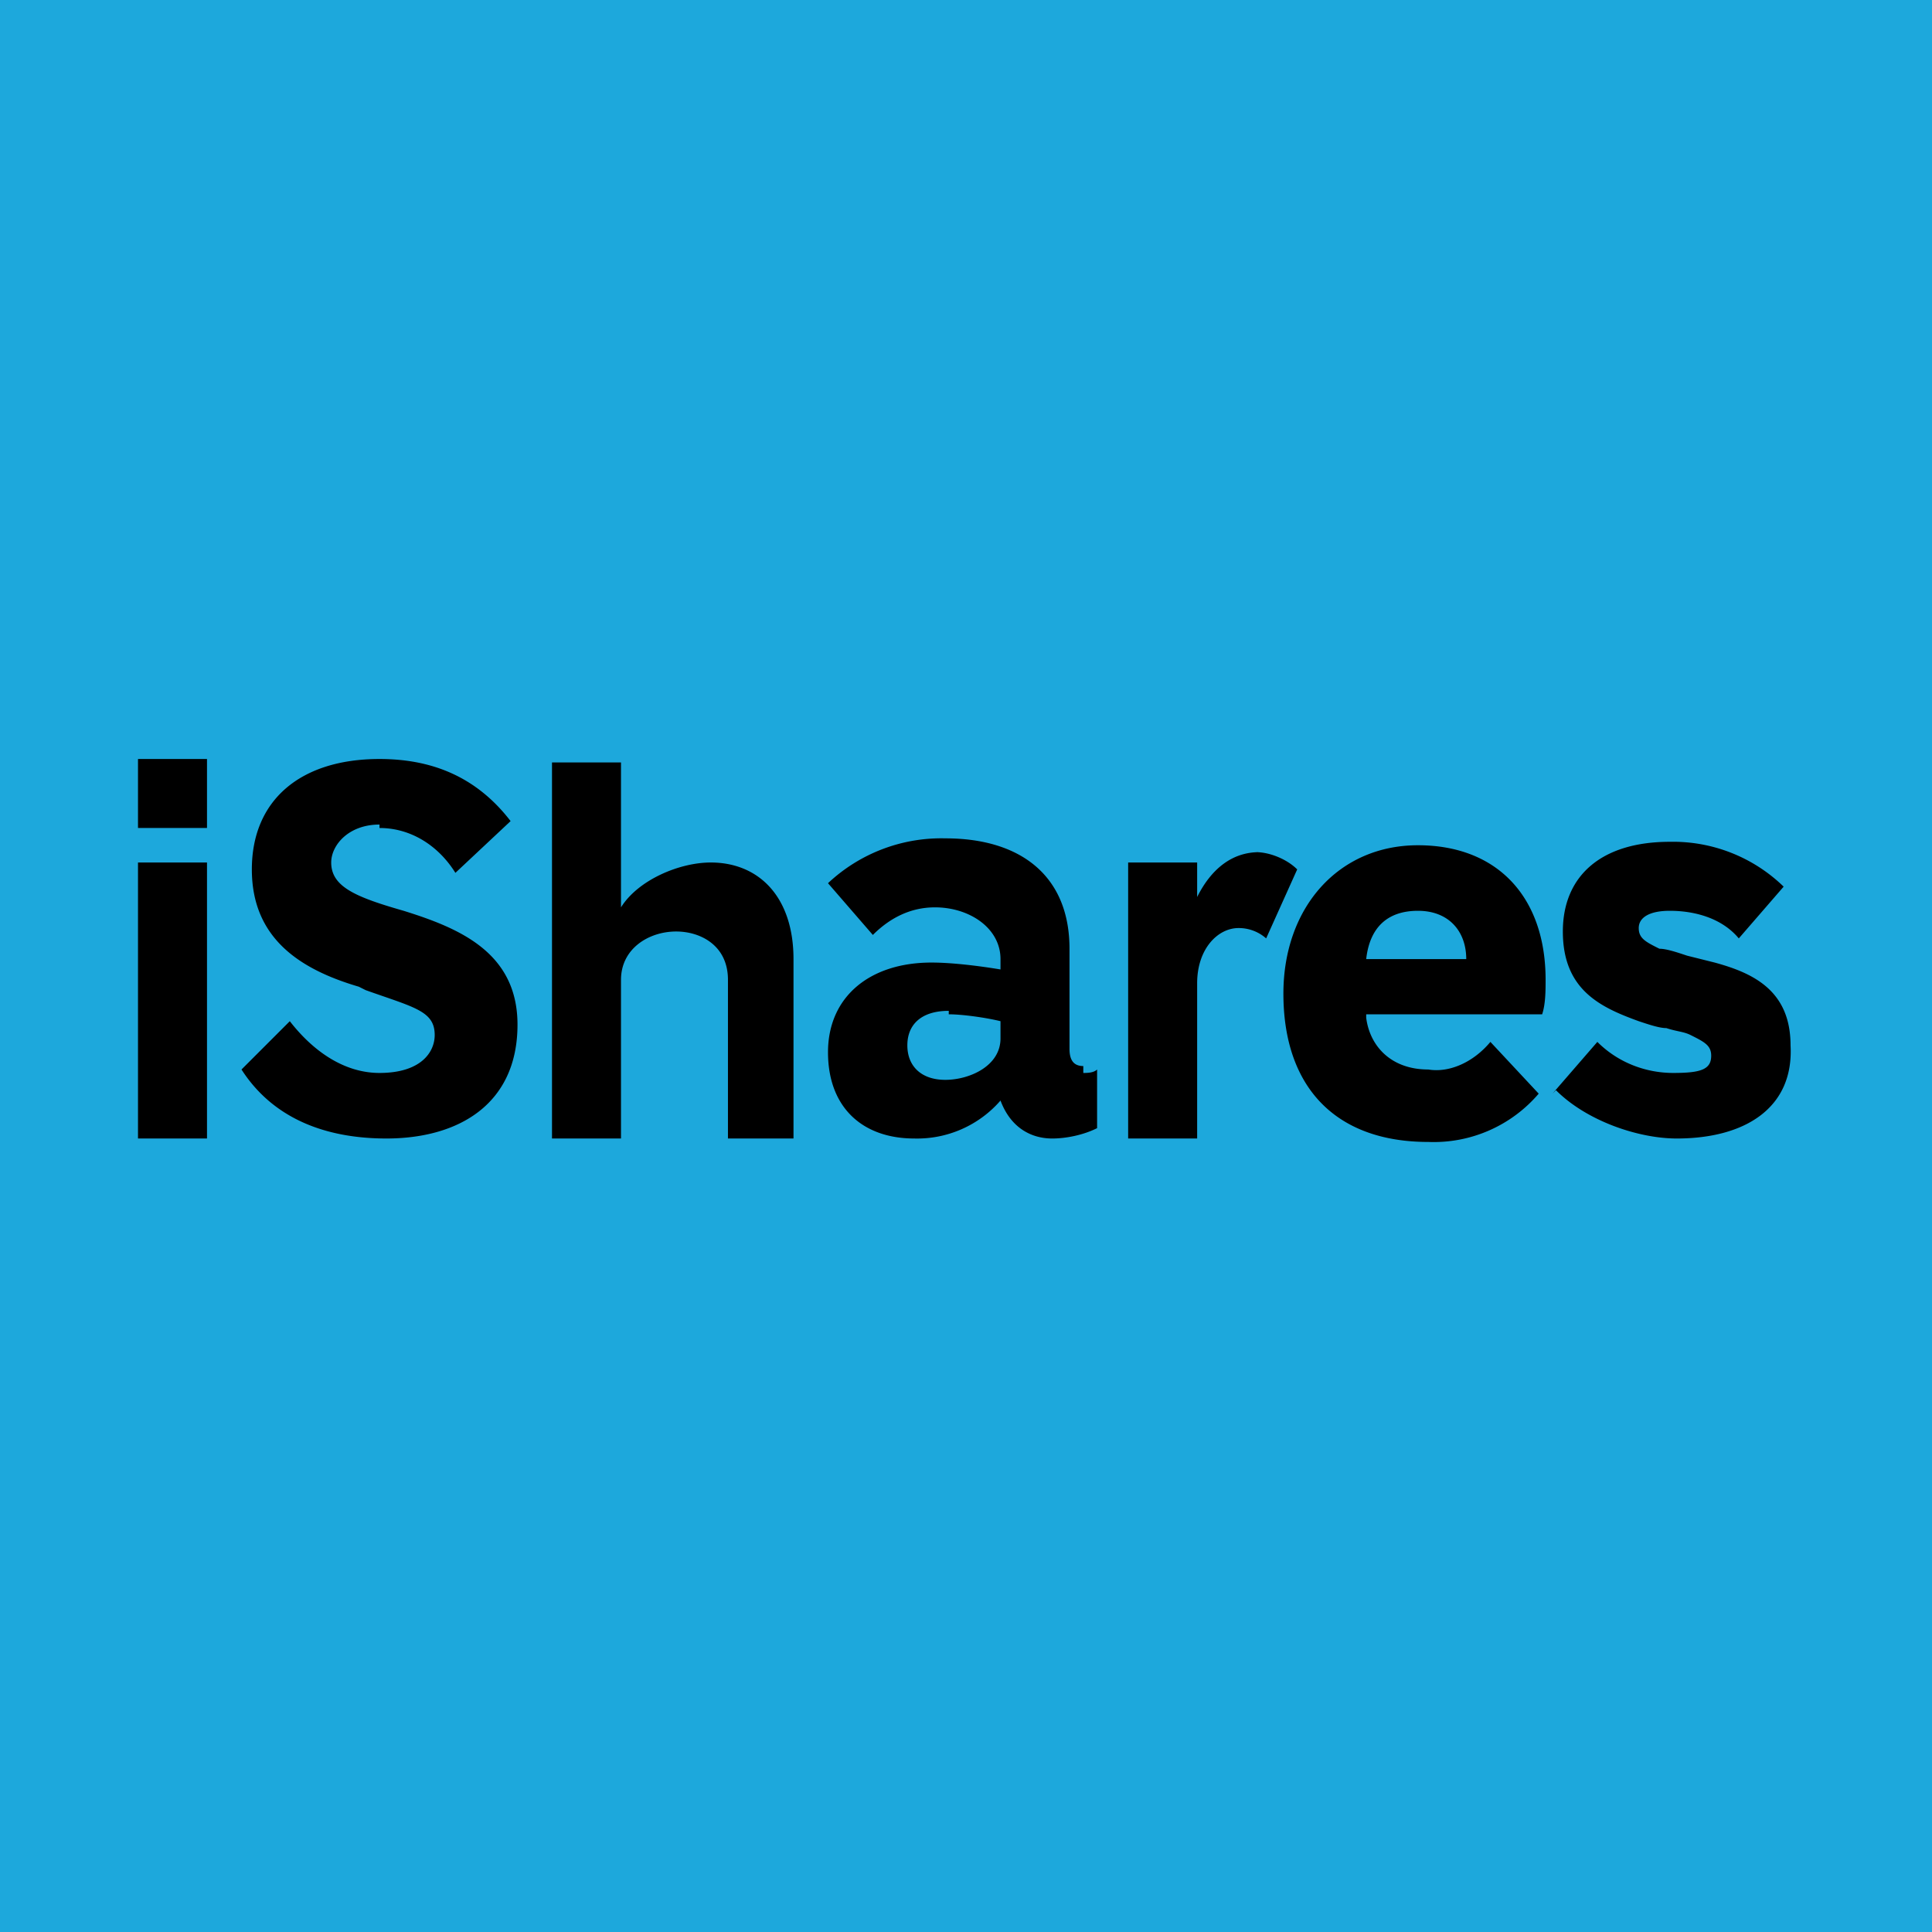
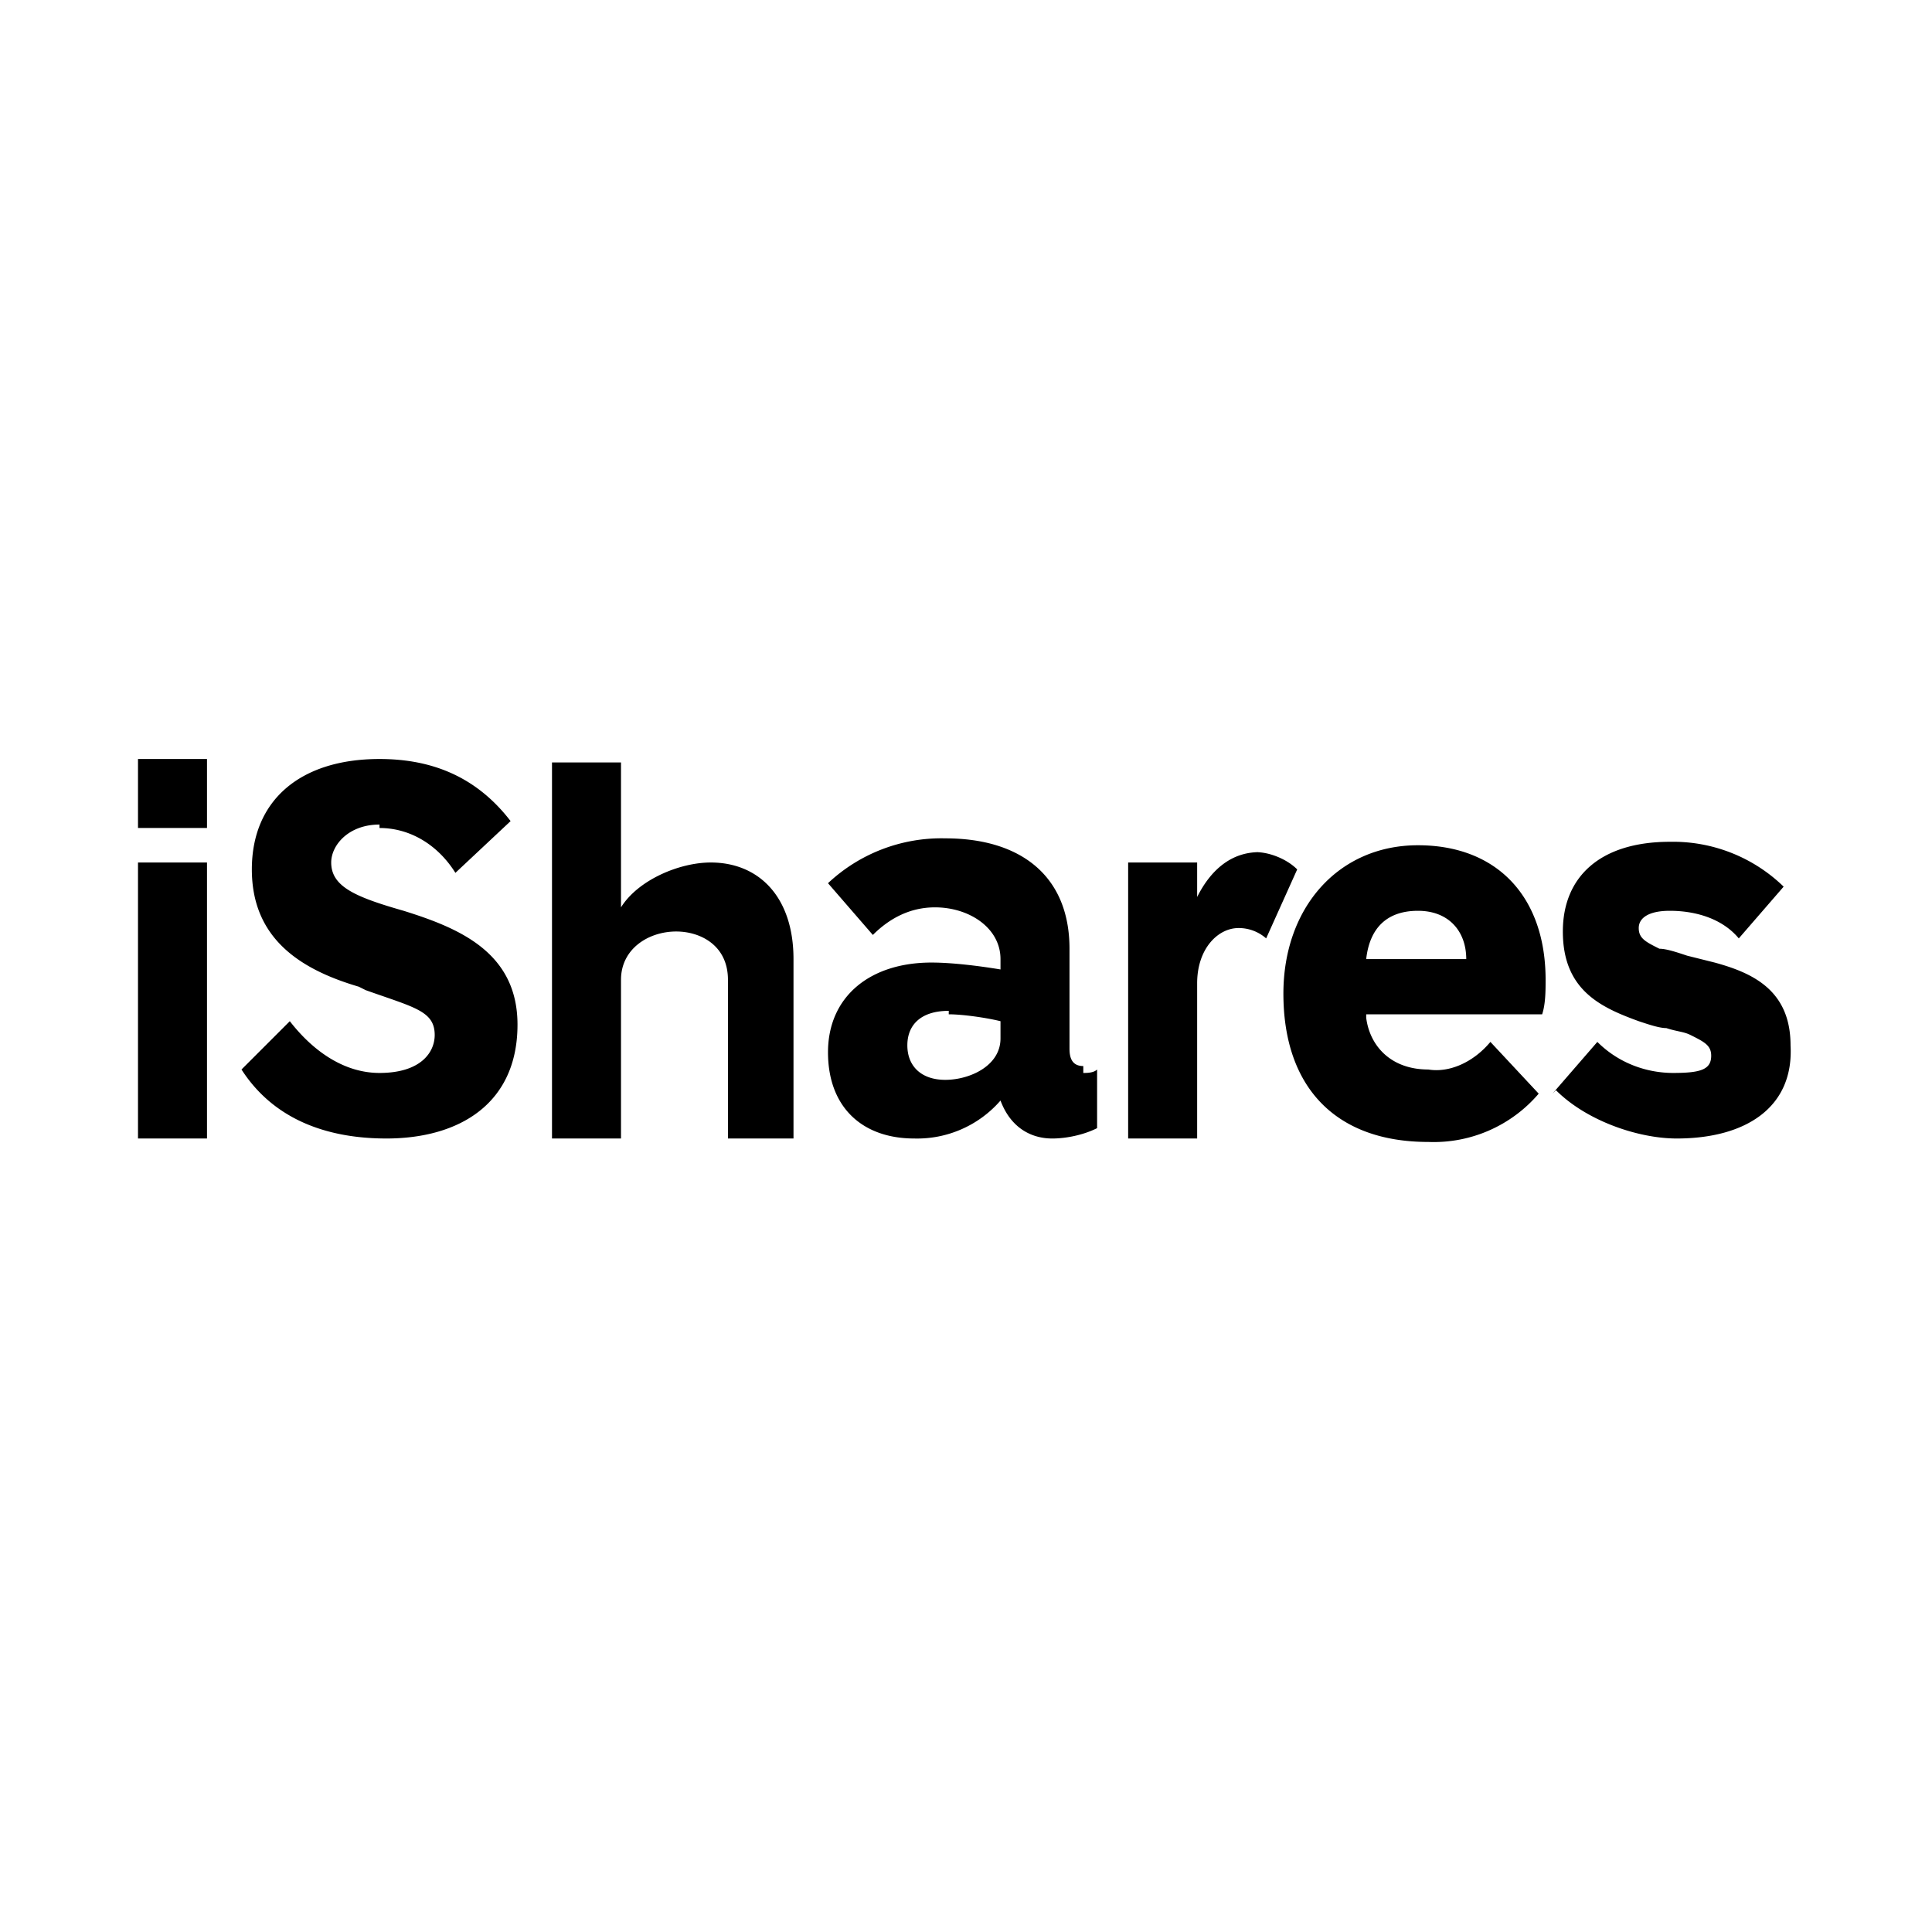
<svg xmlns="http://www.w3.org/2000/svg" height="56" viewBox="0 0 56 56" width="56">
-   <path d="m0 0h56v56h-56z" fill="#1da8dc" />
  <path d="m4 24v-2h2v2zm0 9v-8h2v8zm19 0v-5.2c0-1.8-1-2.8-2.4-2.8-.9 0-2.1.5-2.6 1.3v-4.2h-2v10.9h2v-4.6c0-.9.8-1.4 1.6-1.4.7 0 1.5.4 1.5 1.4v4.6h2zm16.6-3.6h5.1c.1-.3.1-.7.1-1 0-2.4-1.4-3.9-3.7-3.9s-3.9 1.8-3.9 4.3c0 2.7 1.5 4.3 4.2 4.3a4 4 0 0 0 3.2-1.4l-1.4-1.5c-.5.6-1.2.9-1.8.8-1.1 0-1.7-.7-1.8-1.5zm1.5-3c.9 0 1.4.6 1.4 1.4h-2.9c.1-.9.6-1.4 1.5-1.4zm4 5.2c.9.9 2.4 1.4 3.5 1.4 2 0 3.4-.9 3.3-2.7 0-1.6-1.1-2.1-2.2-2.4l-.8-.2c-.3-.1-.6-.2-.8-.2-.4-.2-.6-.3-.6-.6s.3-.5.9-.5c.7 0 1.5.2 2 .8l1.3-1.5a4.6 4.6 0 0 0 -3.3-1.3c-2 0-3.1 1-3.1 2.6 0 1.7 1.1 2.2 2.2 2.6.3.1.6.2.8.2.3.1.5.1.7.2.4.2.6.3.6.6 0 .4-.3.5-1.1.5s-1.6-.3-2.2-.9l-1.3 1.5zm-13.7-.5c.1 0 .3 0 .4-.1v1.7c-.4.2-.9.3-1.3.3-.6 0-1.2-.3-1.5-1.1a3.2 3.2 0 0 1 -2.5 1.1c-1.5 0-2.5-.9-2.5-2.5s1.2-2.6 3-2.6c.6 0 1.4.1 2 .2v-.3c0-.9-.9-1.5-1.9-1.5-.7 0-1.3.3-1.8.8l-1.3-1.5a4.8 4.8 0 0 1 3.4-1.3c2.2 0 3.6 1.1 3.6 3.2v2.9c0 .3.1.5.4.5zm-3.9-1.7c.4 0 1.1.1 1.5.2v.5c0 .8-.9 1.2-1.6 1.2s-1.1-.4-1.1-1 .4-1 1.2-1zm8.9-4.7c.4 0 .9.2 1.2.5l-.9 2a1.2 1.2 0 0 0 -.8-.3c-.6 0-1.2.6-1.2 1.6v4.5h-2v-8h2v1c.4-.8 1-1.3 1.8-1.3zm-25.4-.7c.9 0 1.7.5 2.2 1.3l1.6-1.5c-1-1.3-2.3-1.8-3.8-1.8-2.3 0-3.7 1.2-3.7 3.2s1.4 2.9 3.1 3.4l.2.1c1.4.5 2 .6 2 1.3 0 .5-.4 1.1-1.6 1.1-1 0-1.9-.6-2.6-1.5l-1.4 1.4c.9 1.4 2.4 2 4.2 2 2.1 0 3.8-1 3.8-3.3 0-2.1-1.7-2.8-3.3-3.3-1.4-.4-2.1-.7-2.1-1.4 0-.5.5-1.1 1.4-1.1z" fill-rule="evenodd" />
</svg>